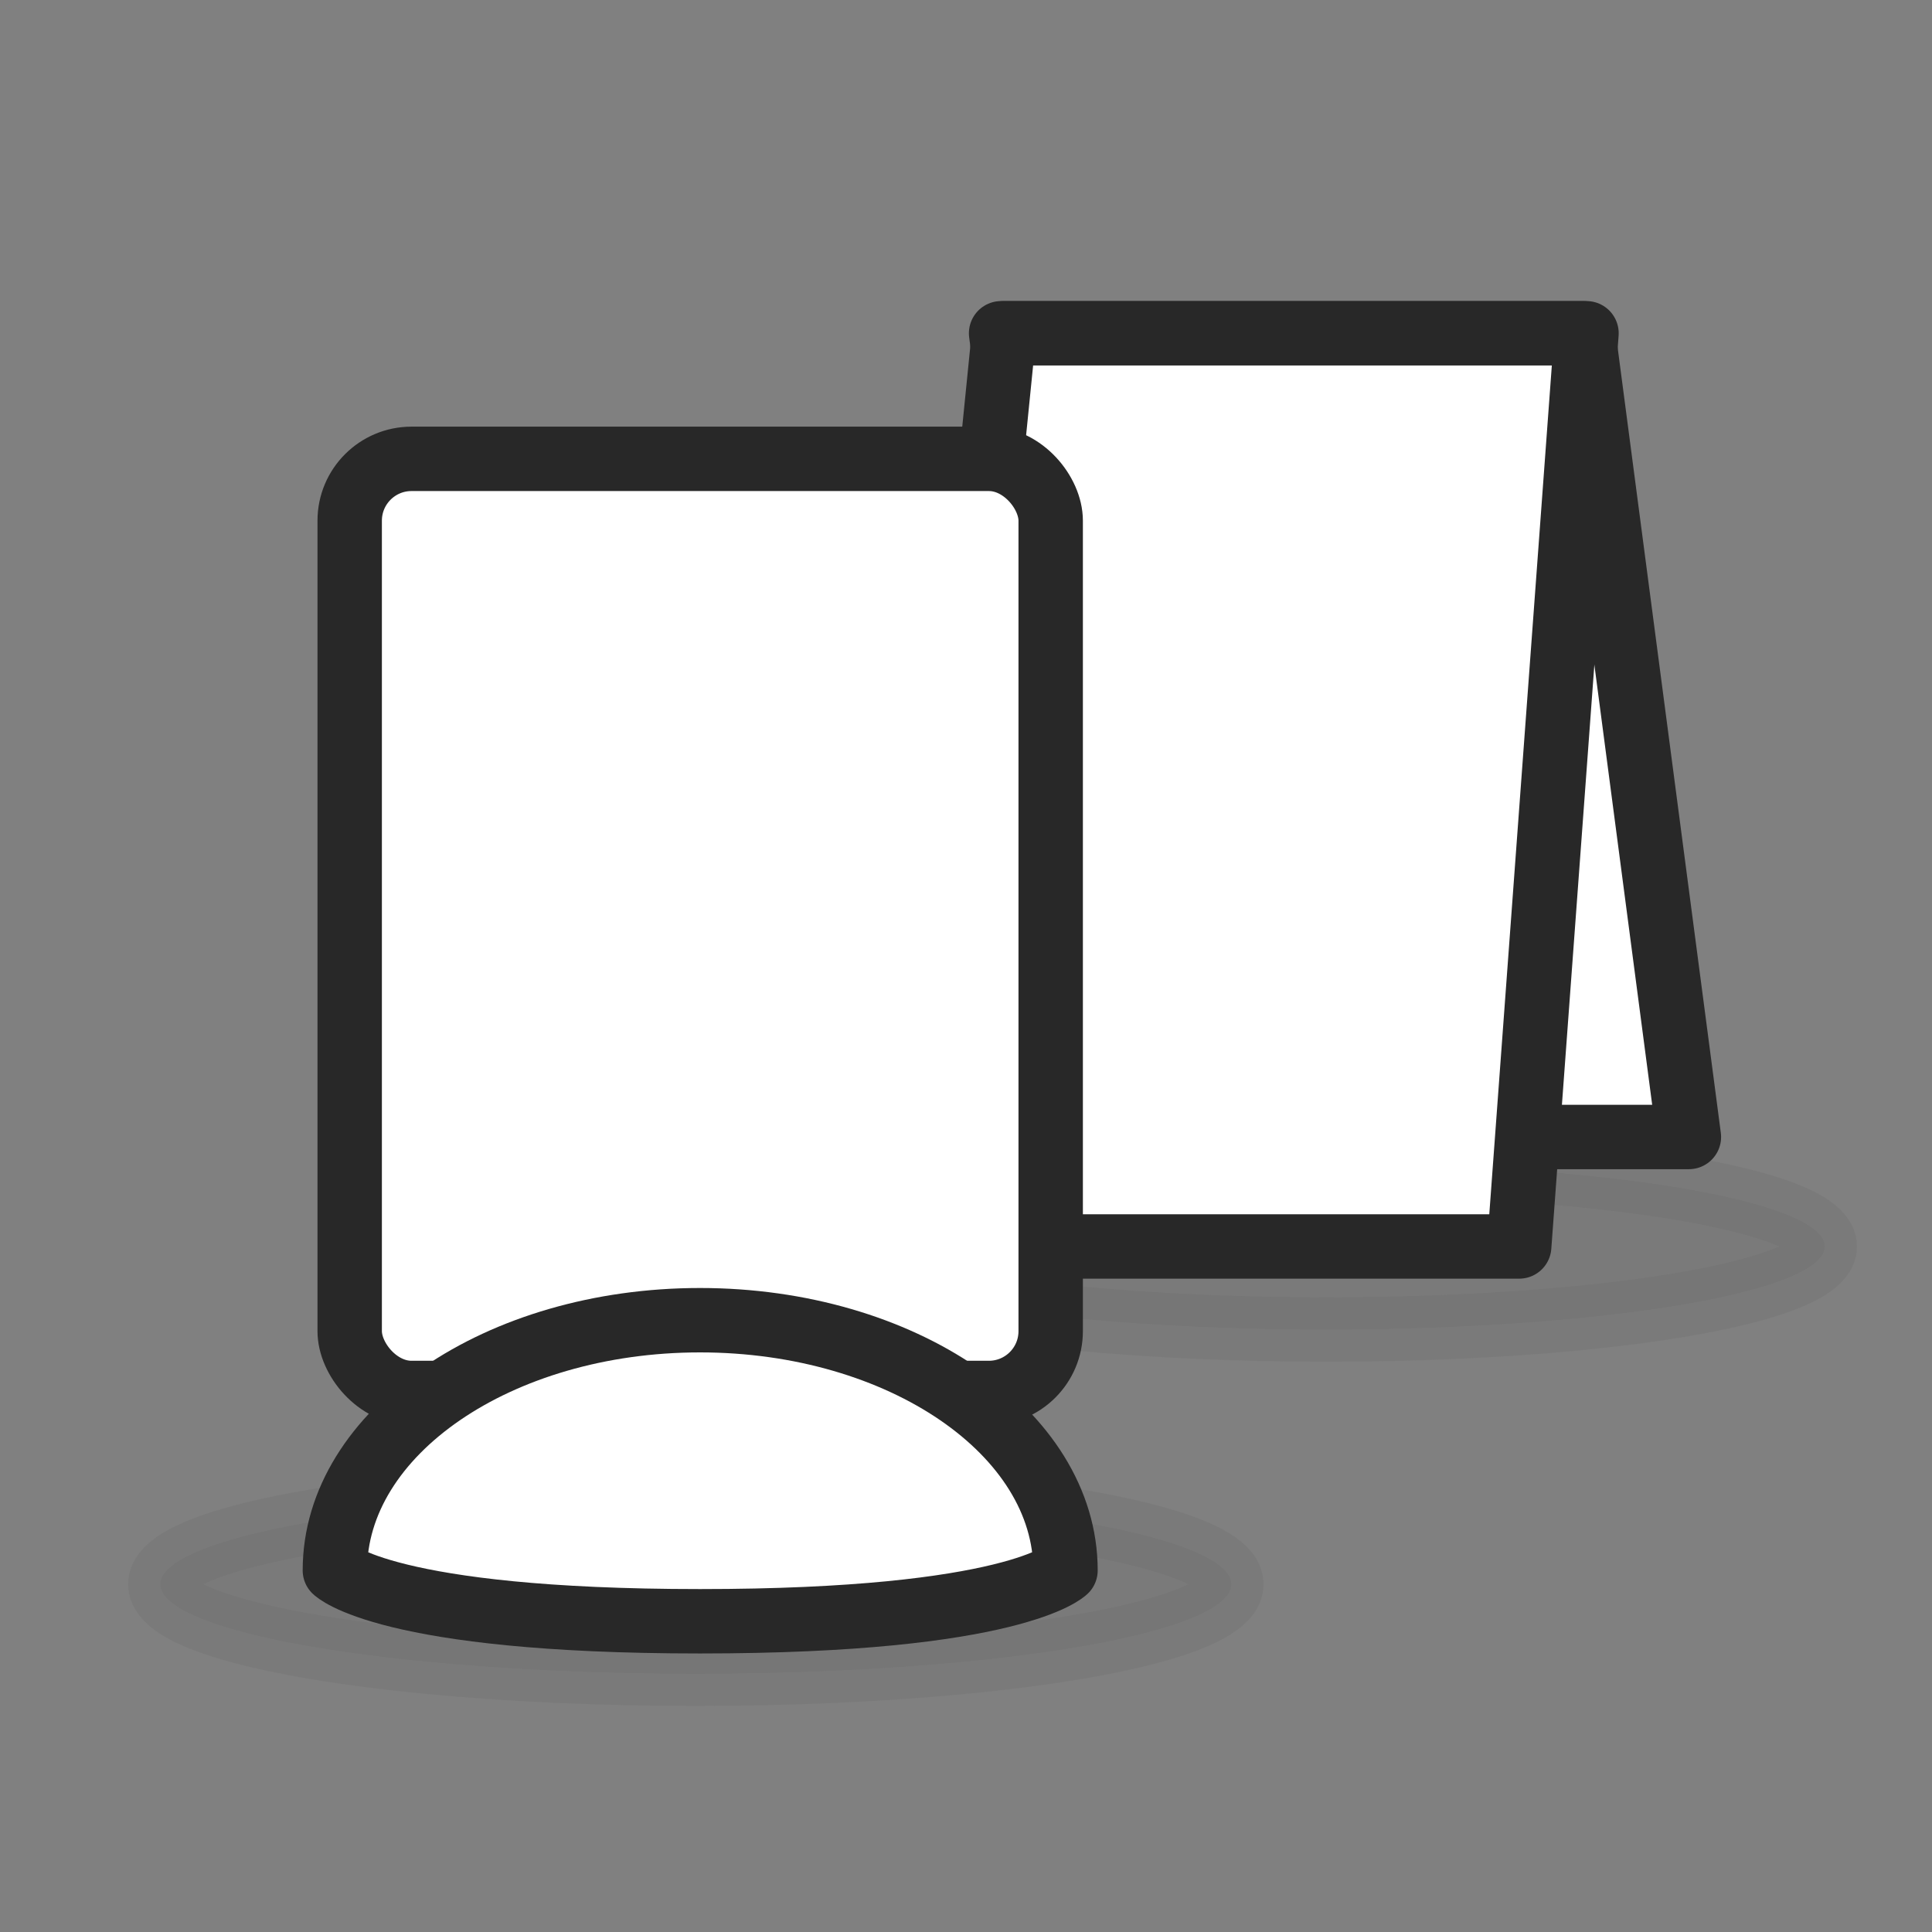
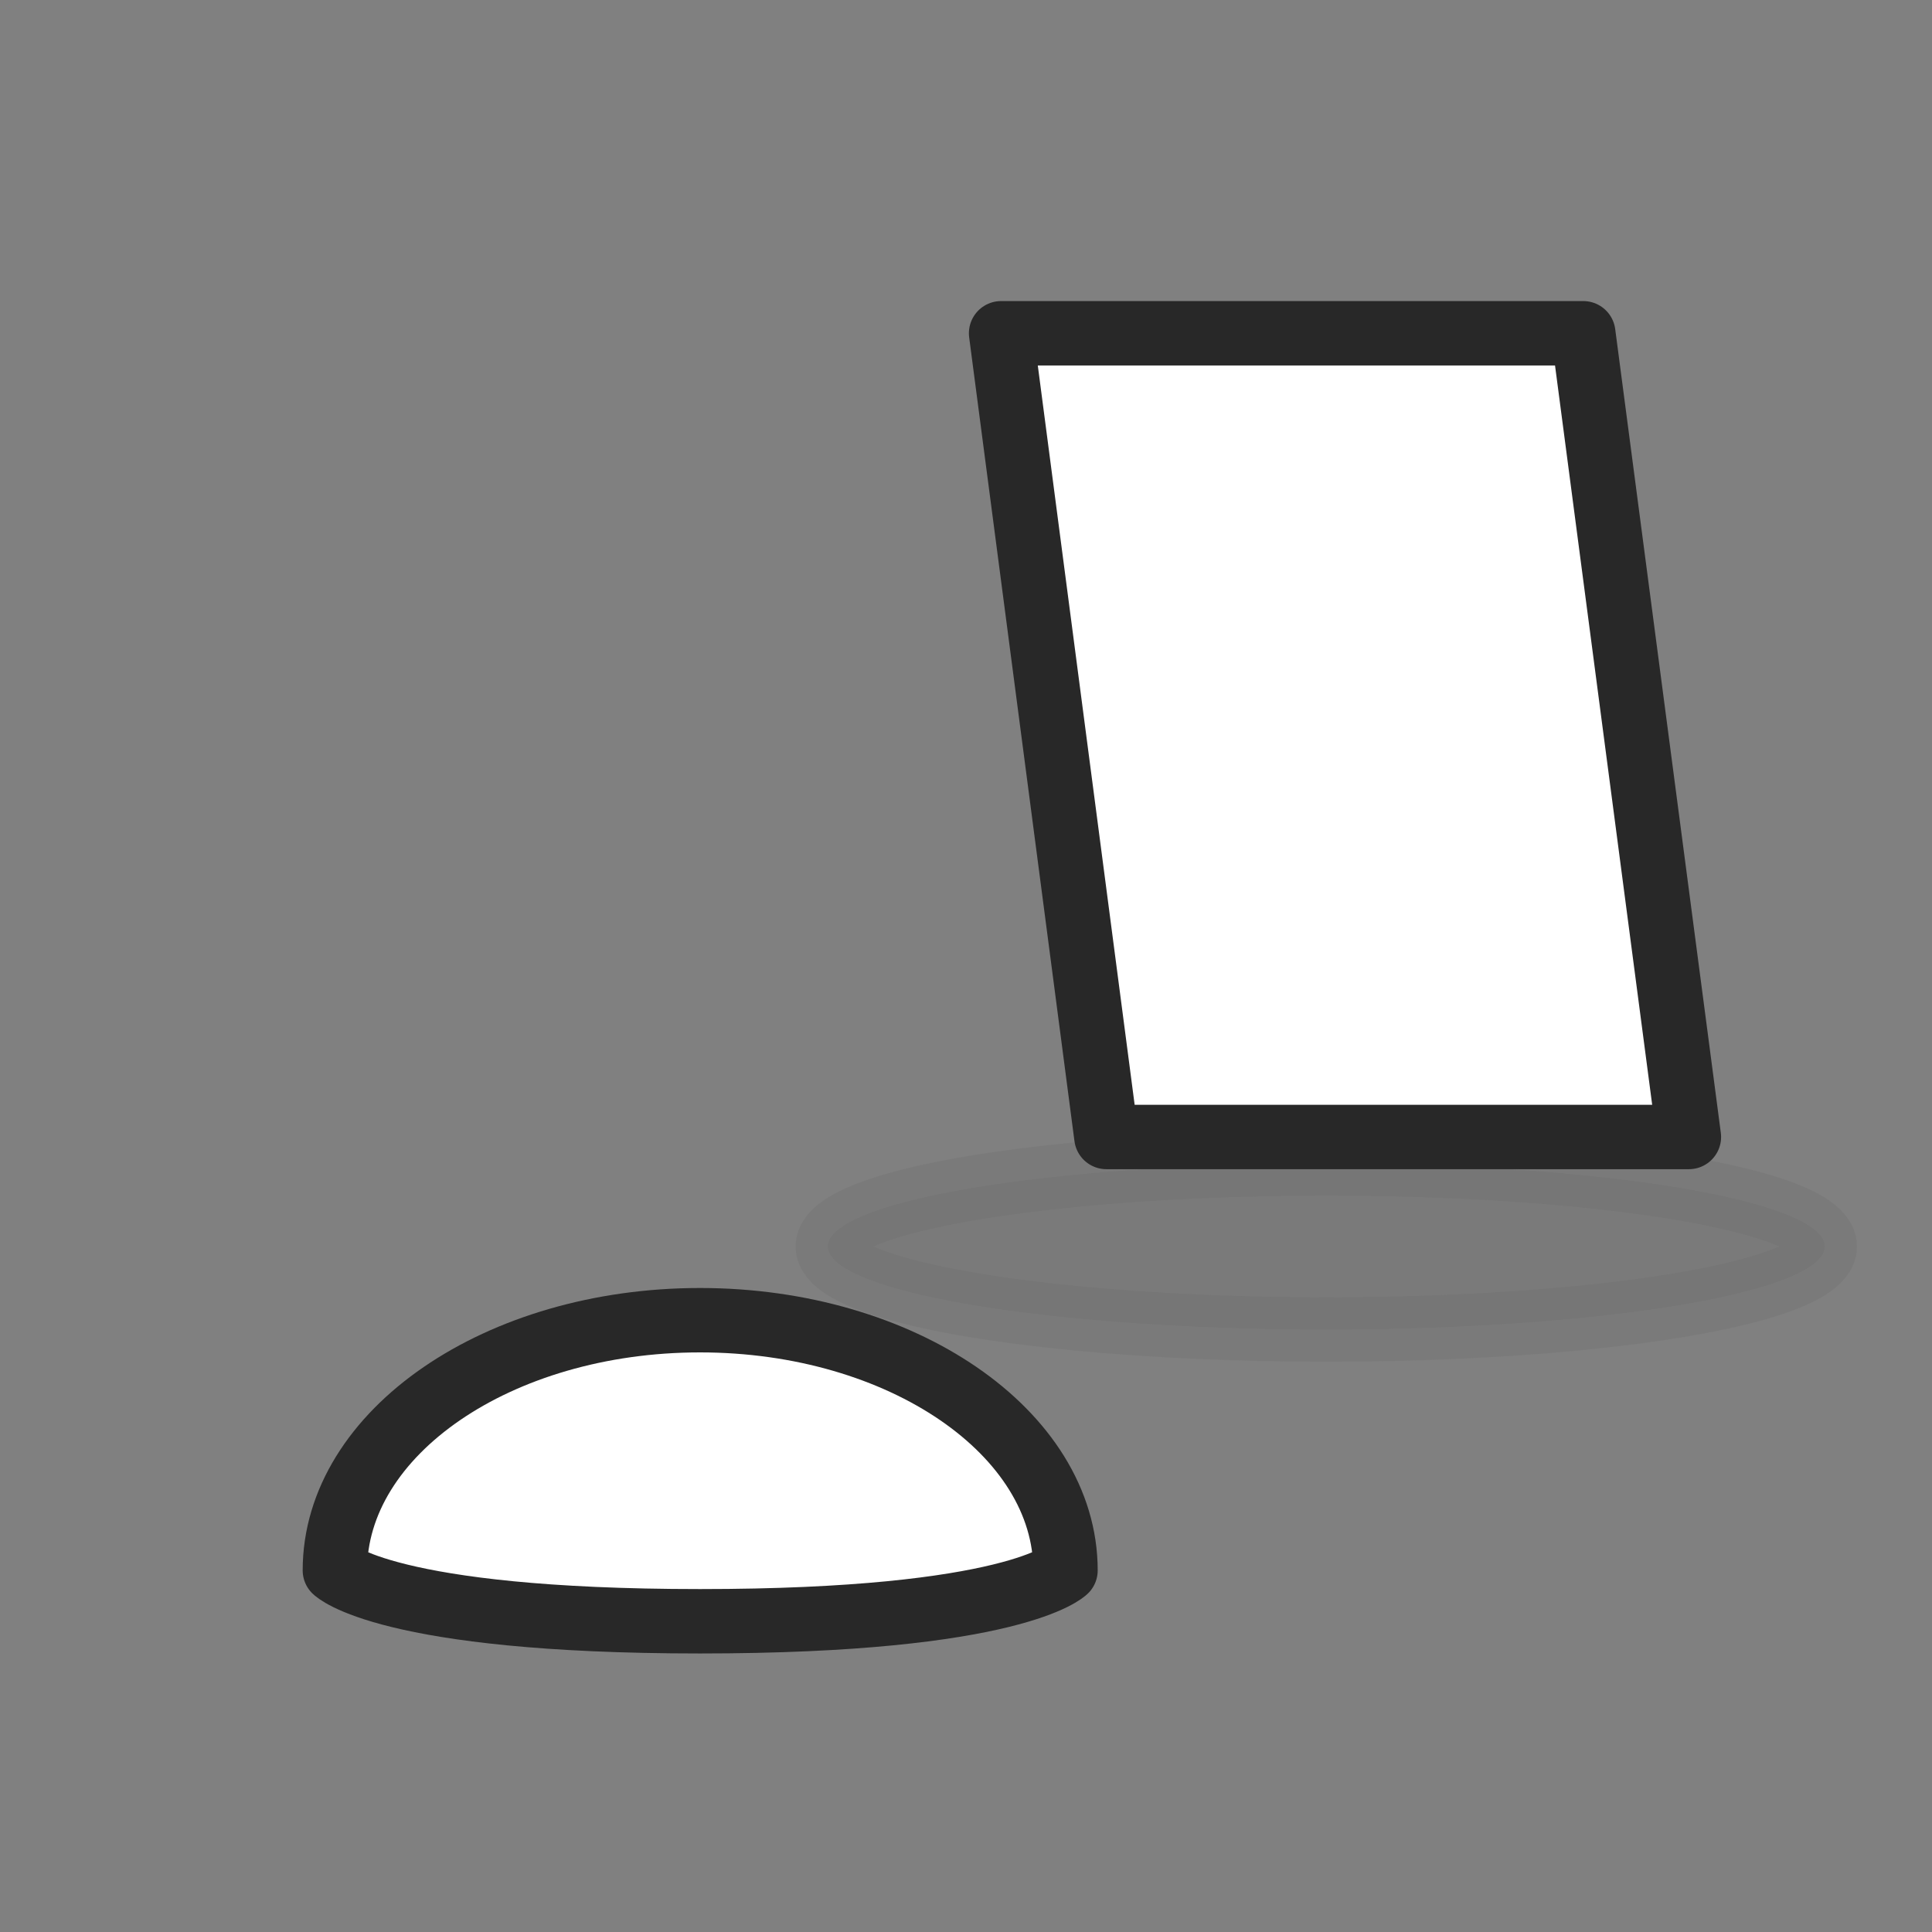
<svg xmlns="http://www.w3.org/2000/svg" viewBox="0 0 60 60">
  <rect x="0" y="0" width="60" height="60" fill="#808080" stroke="none" />
  <defs>
    <style>.cls-1{isolation:isolate;}.cls-2{fill:#646464;stroke:#646464;opacity:0.2;mix-blend-mode:multiply;}.cls-2,.cls-3{stroke-linecap:round;stroke-linejoin:round;stroke-width:2px;}.cls-3{fill:#fff;stroke:#282828;}</style>
  </defs>
  <title>sign_ext_footpath</title>
  <g class="cls-1">
    <g id="Shadows">
-       <ellipse class="cls-2" cx="21.61" cy="49.2" rx="16.63" ry="2.78" />
      <ellipse class="cls-2" cx="41.19" cy="38.71" rx="15.48" ry="2.58" />
    </g>
    <g id="Layer_1" data-name="Layer 1">
      <polygon class="cls-3" points="31.09 10.35 49.17 10.35 52.45 35.31 34.36 35.31 31.09 10.35" />
-       <polygon class="cls-3" points="47.18 38.71 28.33 38.71 31.18 10.35 49.27 10.35 47.18 38.71" />
-       <rect class="cls-3" x="10.86" y="14.25" width="21.77" height="29.01" rx="1.92" ry="1.92" />
      <path class="cls-3" d="M33.09,48.77C33.09,44.49,28,41,21.74,41S10.4,44.49,10.4,48.77c0,0,1.58,1.58,11.34,1.58S33.09,48.77,33.09,48.77Z" />
    </g>
  </g>
</svg>